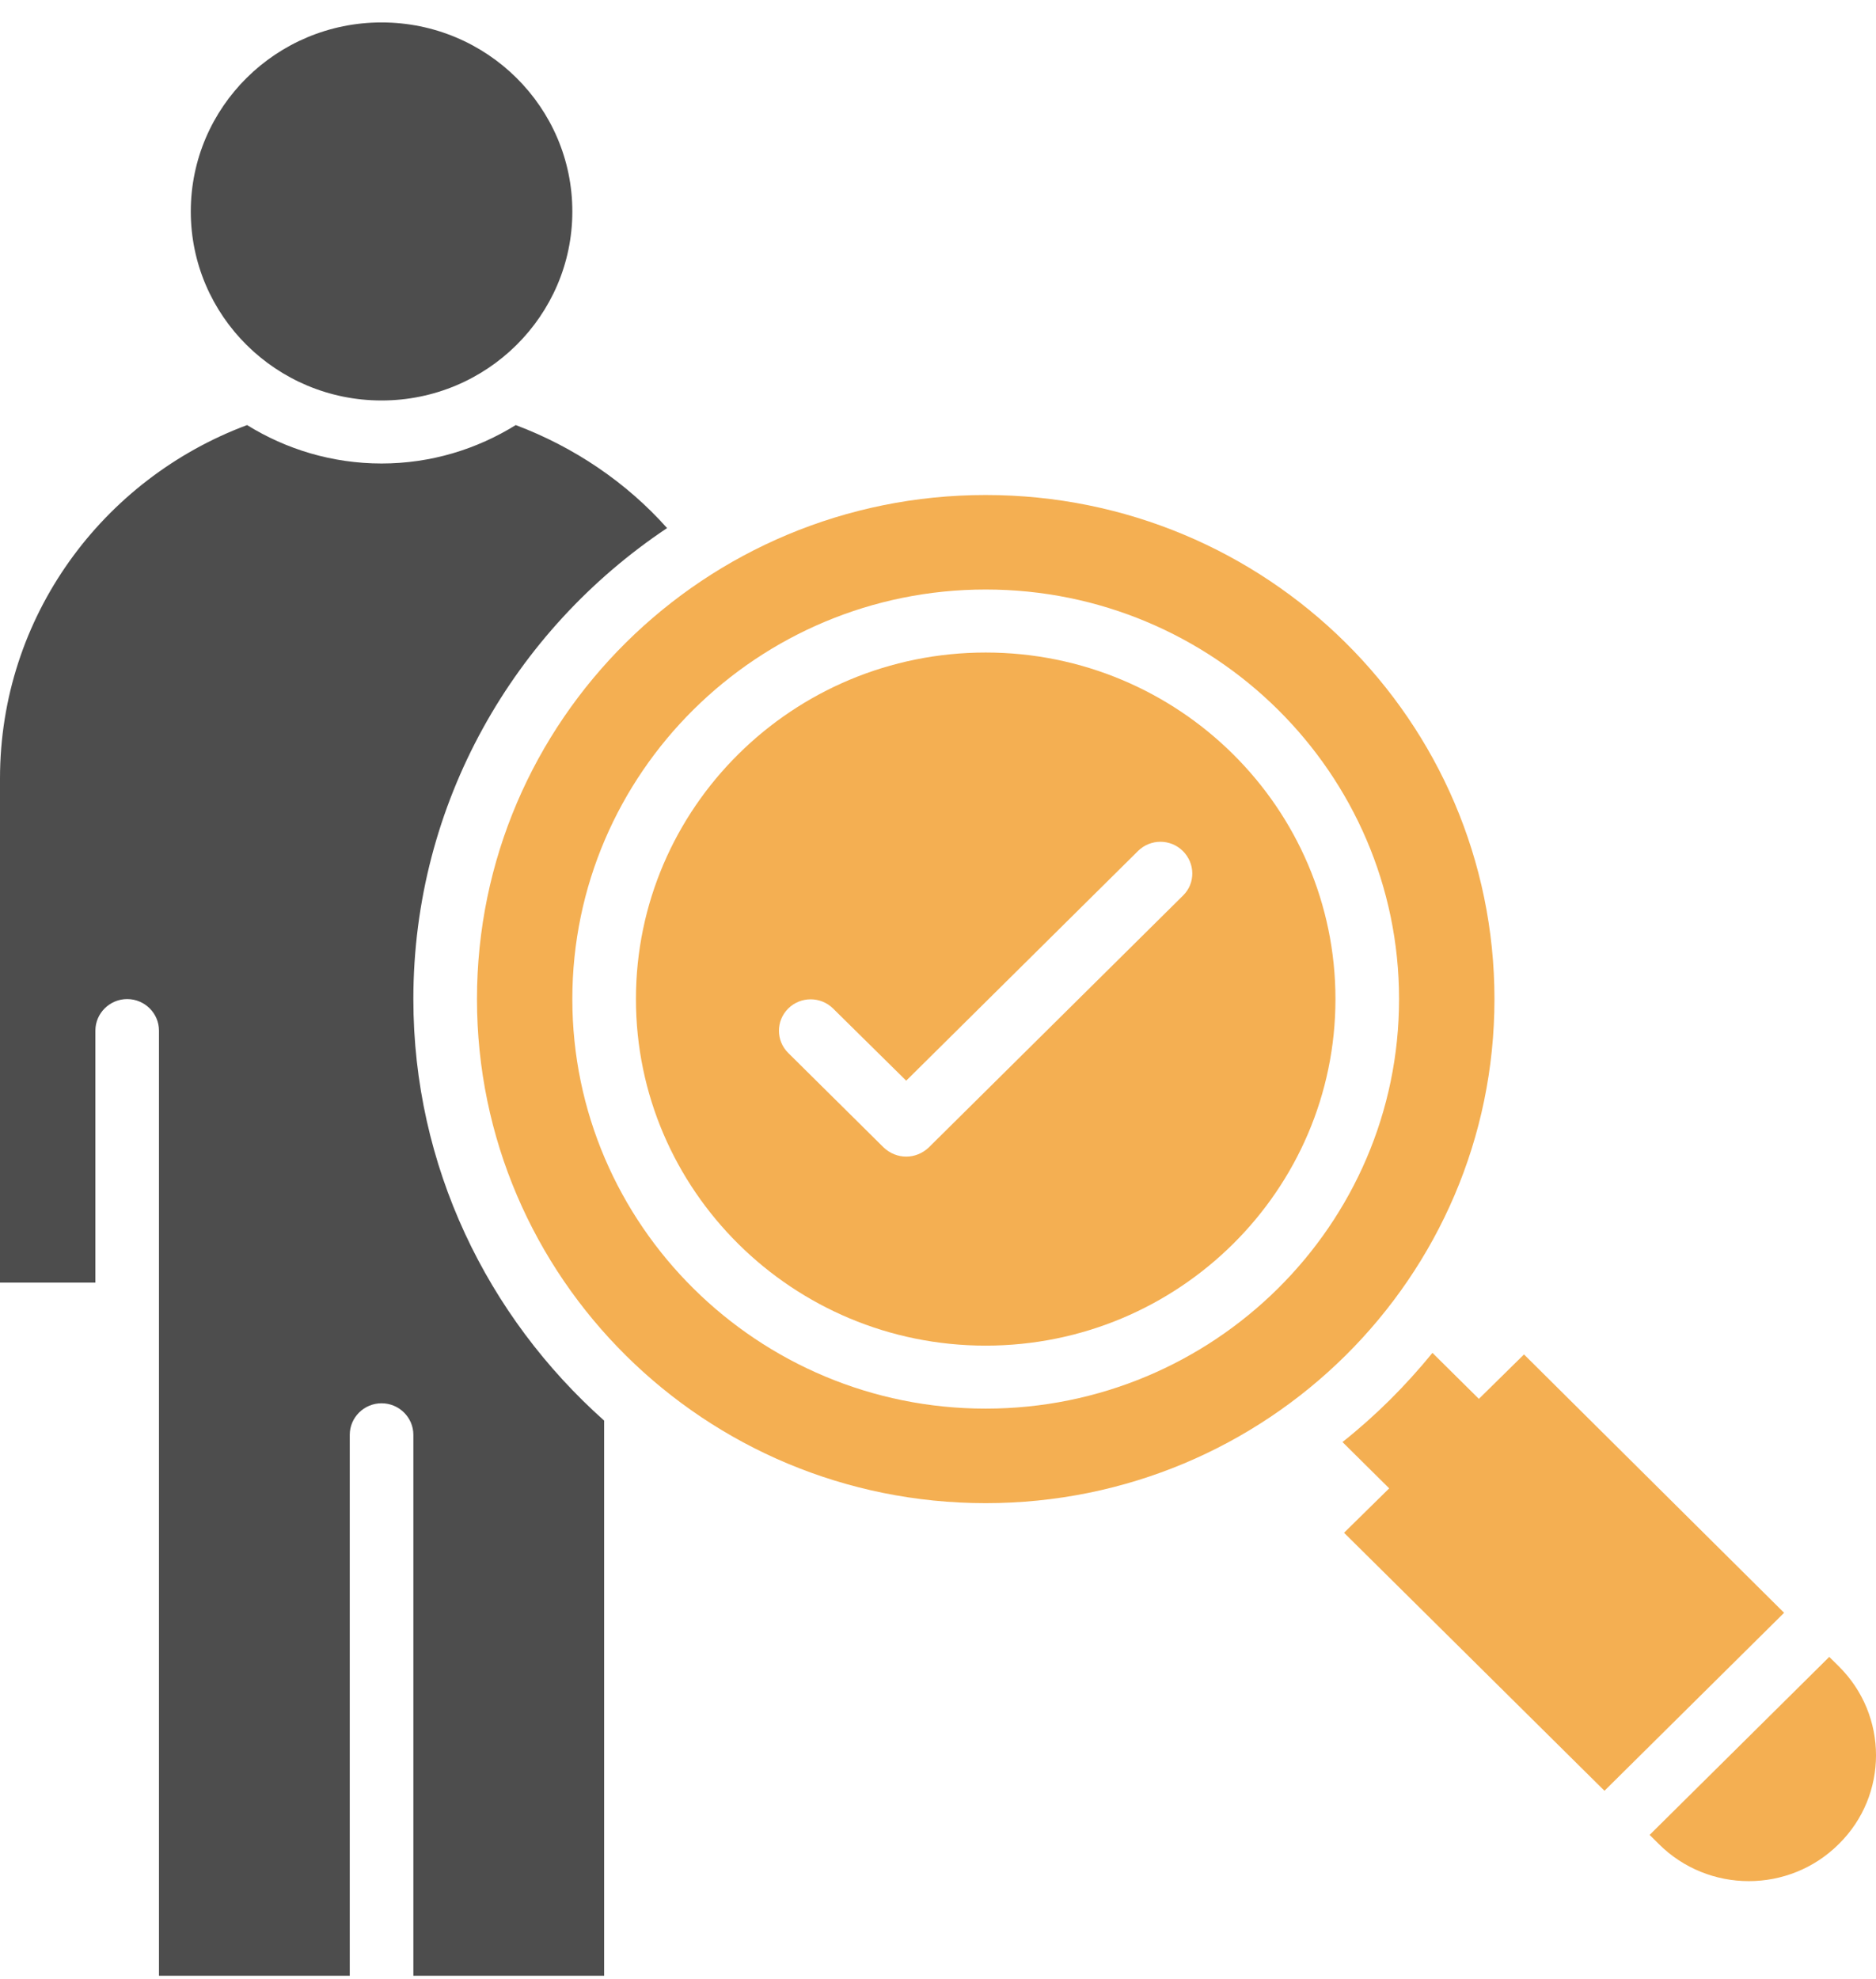
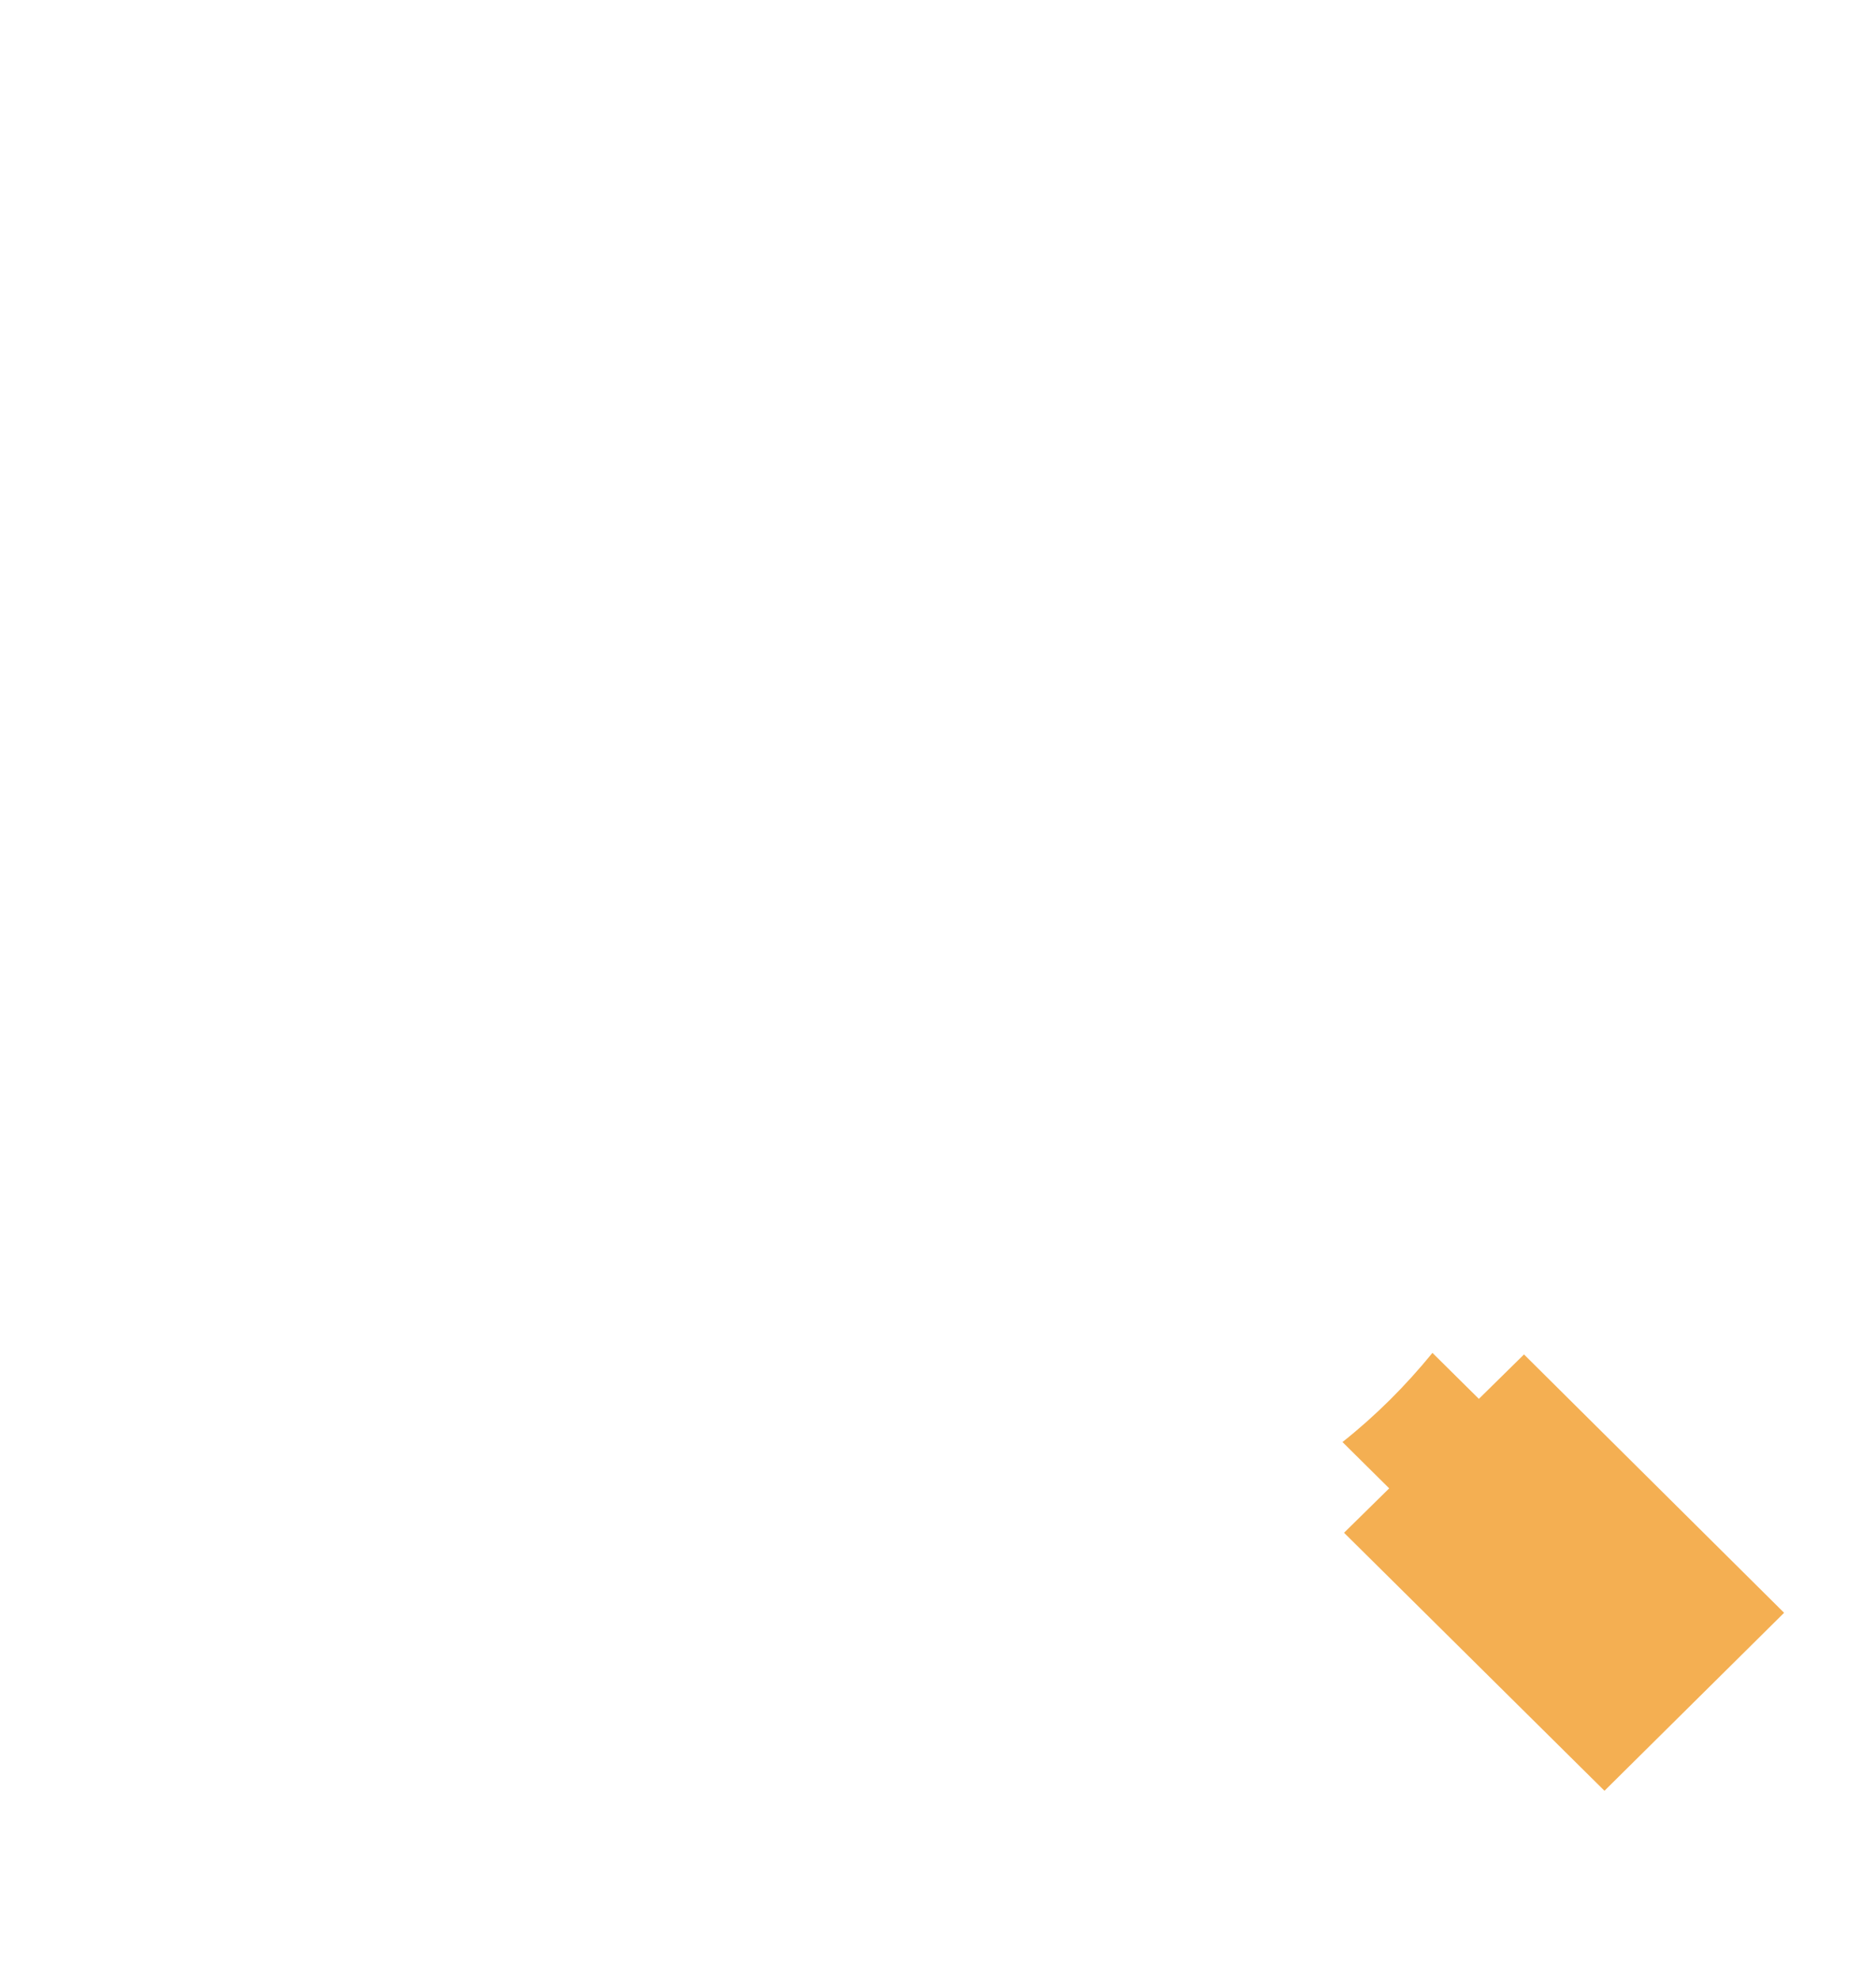
<svg xmlns="http://www.w3.org/2000/svg" width="73" height="77" viewBox="0 0 73 77" fill="none">
-   <path d="M14.847 15.582C18.943 15.582 22.271 12.285 22.271 8.228C22.271 4.17 18.943 0.873 14.847 0.873C10.752 0.873 7.424 4.17 7.424 8.228C7.424 12.285 10.752 15.582 14.847 15.582Z" fill="#4D4D4D" />
-   <path d="M38.356 25.389C30.846 25.389 24.746 31.432 24.746 38.873C24.746 46.313 30.846 52.357 38.356 52.357C45.866 52.357 51.966 46.313 51.966 38.873C51.966 31.432 45.866 25.389 38.356 25.389ZM46.04 34.84L36.141 44.646C35.894 44.879 35.584 45.002 35.263 45.002C34.941 45.002 34.632 44.879 34.384 44.646L30.672 40.969C30.19 40.491 30.19 39.719 30.672 39.24C31.155 38.763 31.934 38.763 32.417 39.24L35.263 42.048L44.283 33.111C44.765 32.633 45.545 32.633 46.027 33.111C46.51 33.59 46.522 34.362 46.04 34.84Z" fill="#F4AF52" />
-   <path d="M58.153 38.873C58.153 28.037 49.294 19.26 38.356 19.26C27.419 19.26 18.56 28.037 18.56 38.873C18.56 49.709 27.419 58.486 38.356 58.486C49.294 58.486 58.153 49.709 58.153 38.873ZM38.356 54.808C29.485 54.808 22.271 47.662 22.271 38.873C22.271 30.084 29.485 22.937 38.356 22.937C47.228 22.937 54.441 30.084 54.441 38.873C54.441 47.662 47.228 54.808 38.356 54.808Z" fill="#F4AF52" />
-   <path d="M71.553 64.835L71.181 64.468L64.191 71.394L64.549 71.749C66.48 73.674 69.622 73.674 71.553 71.749C73.483 69.849 73.483 66.748 71.553 64.835Z" fill="#F4AF52" />
-   <path d="M16.085 38.873C16.085 31.248 20.007 24.519 25.958 20.547C24.375 18.77 22.346 17.397 20.069 16.539C18.547 17.482 16.765 18.034 14.848 18.034C12.93 18.034 11.136 17.482 9.614 16.539C3.996 18.635 0 23.991 0 30.292V49.905H3.712V40.099C3.712 39.424 4.269 38.873 4.949 38.873C5.63 38.873 6.186 39.424 6.186 40.099V76.873H13.61V55.826C13.61 55.151 14.167 54.6 14.848 54.6C15.528 54.6 16.085 55.151 16.085 55.826V76.873H23.509V55.274C18.968 51.229 16.085 45.382 16.085 38.873Z" fill="#4D4D4D" />
  <path d="M59.303 52.7L57.547 54.428L55.74 52.639C54.701 53.913 53.538 55.078 52.239 56.108L54.057 57.91L52.3 59.638L62.434 69.677L69.424 62.752L59.303 52.7Z" fill="#F4AF52" />
</svg>